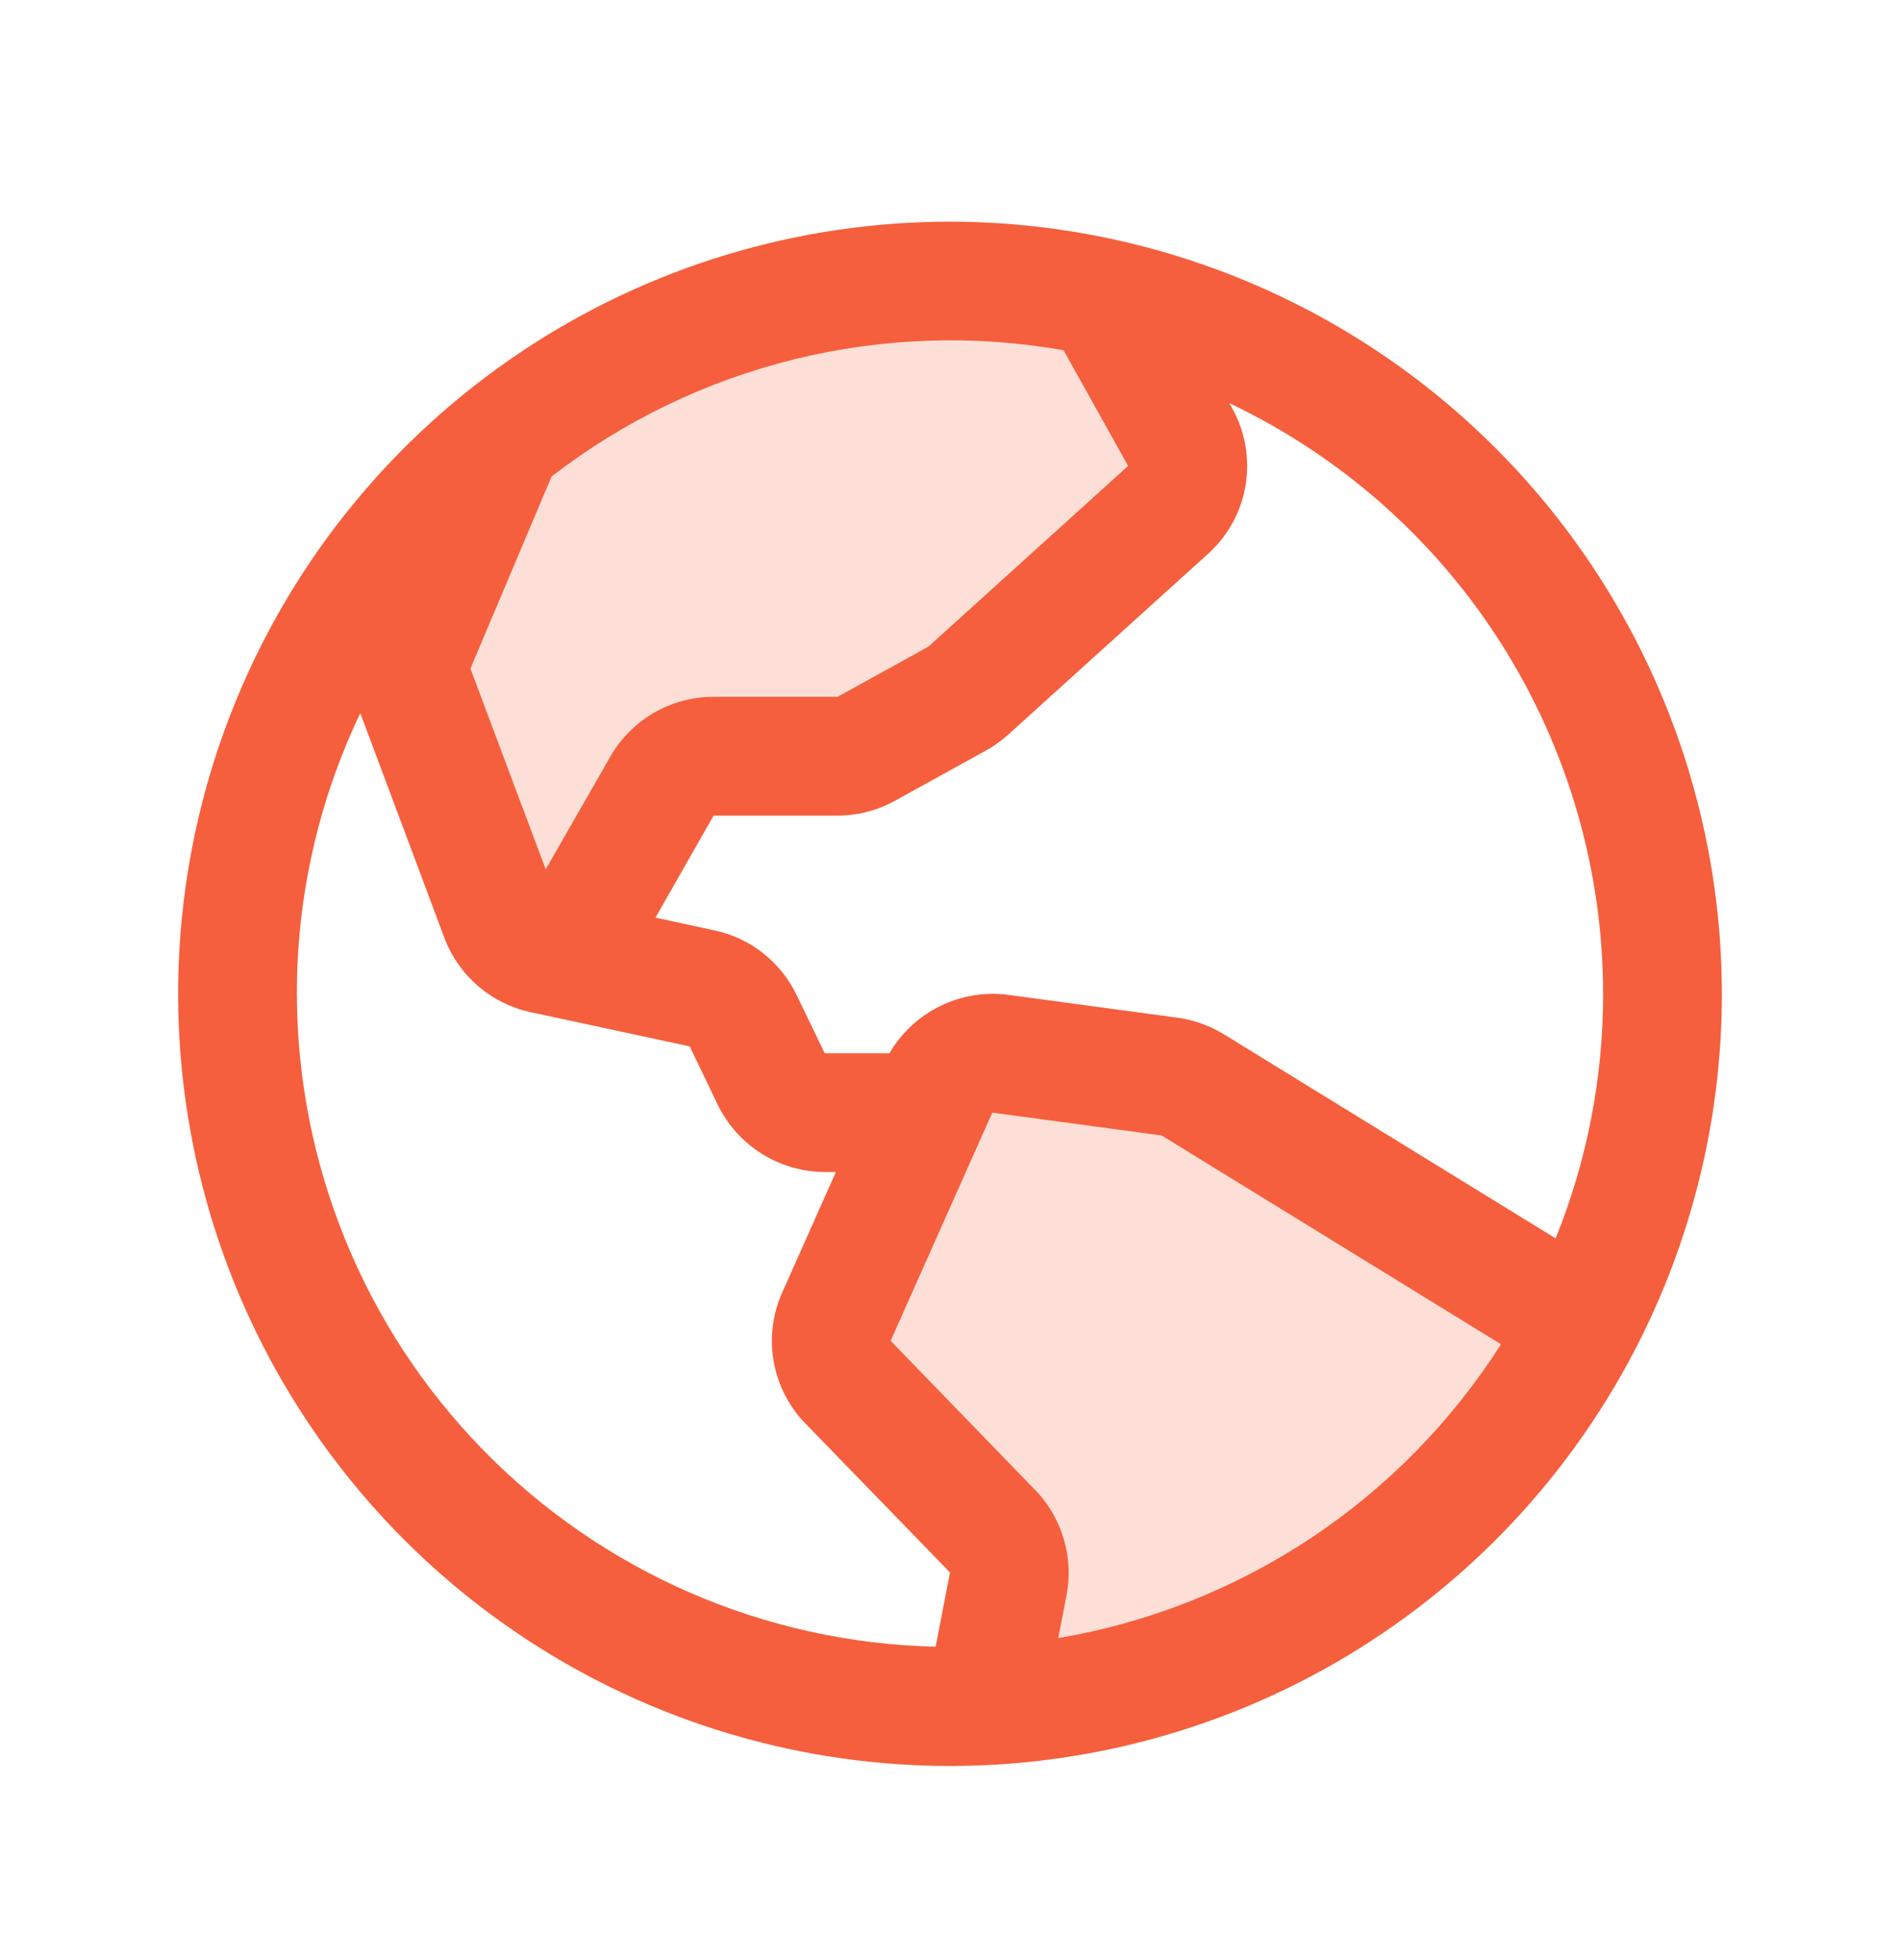
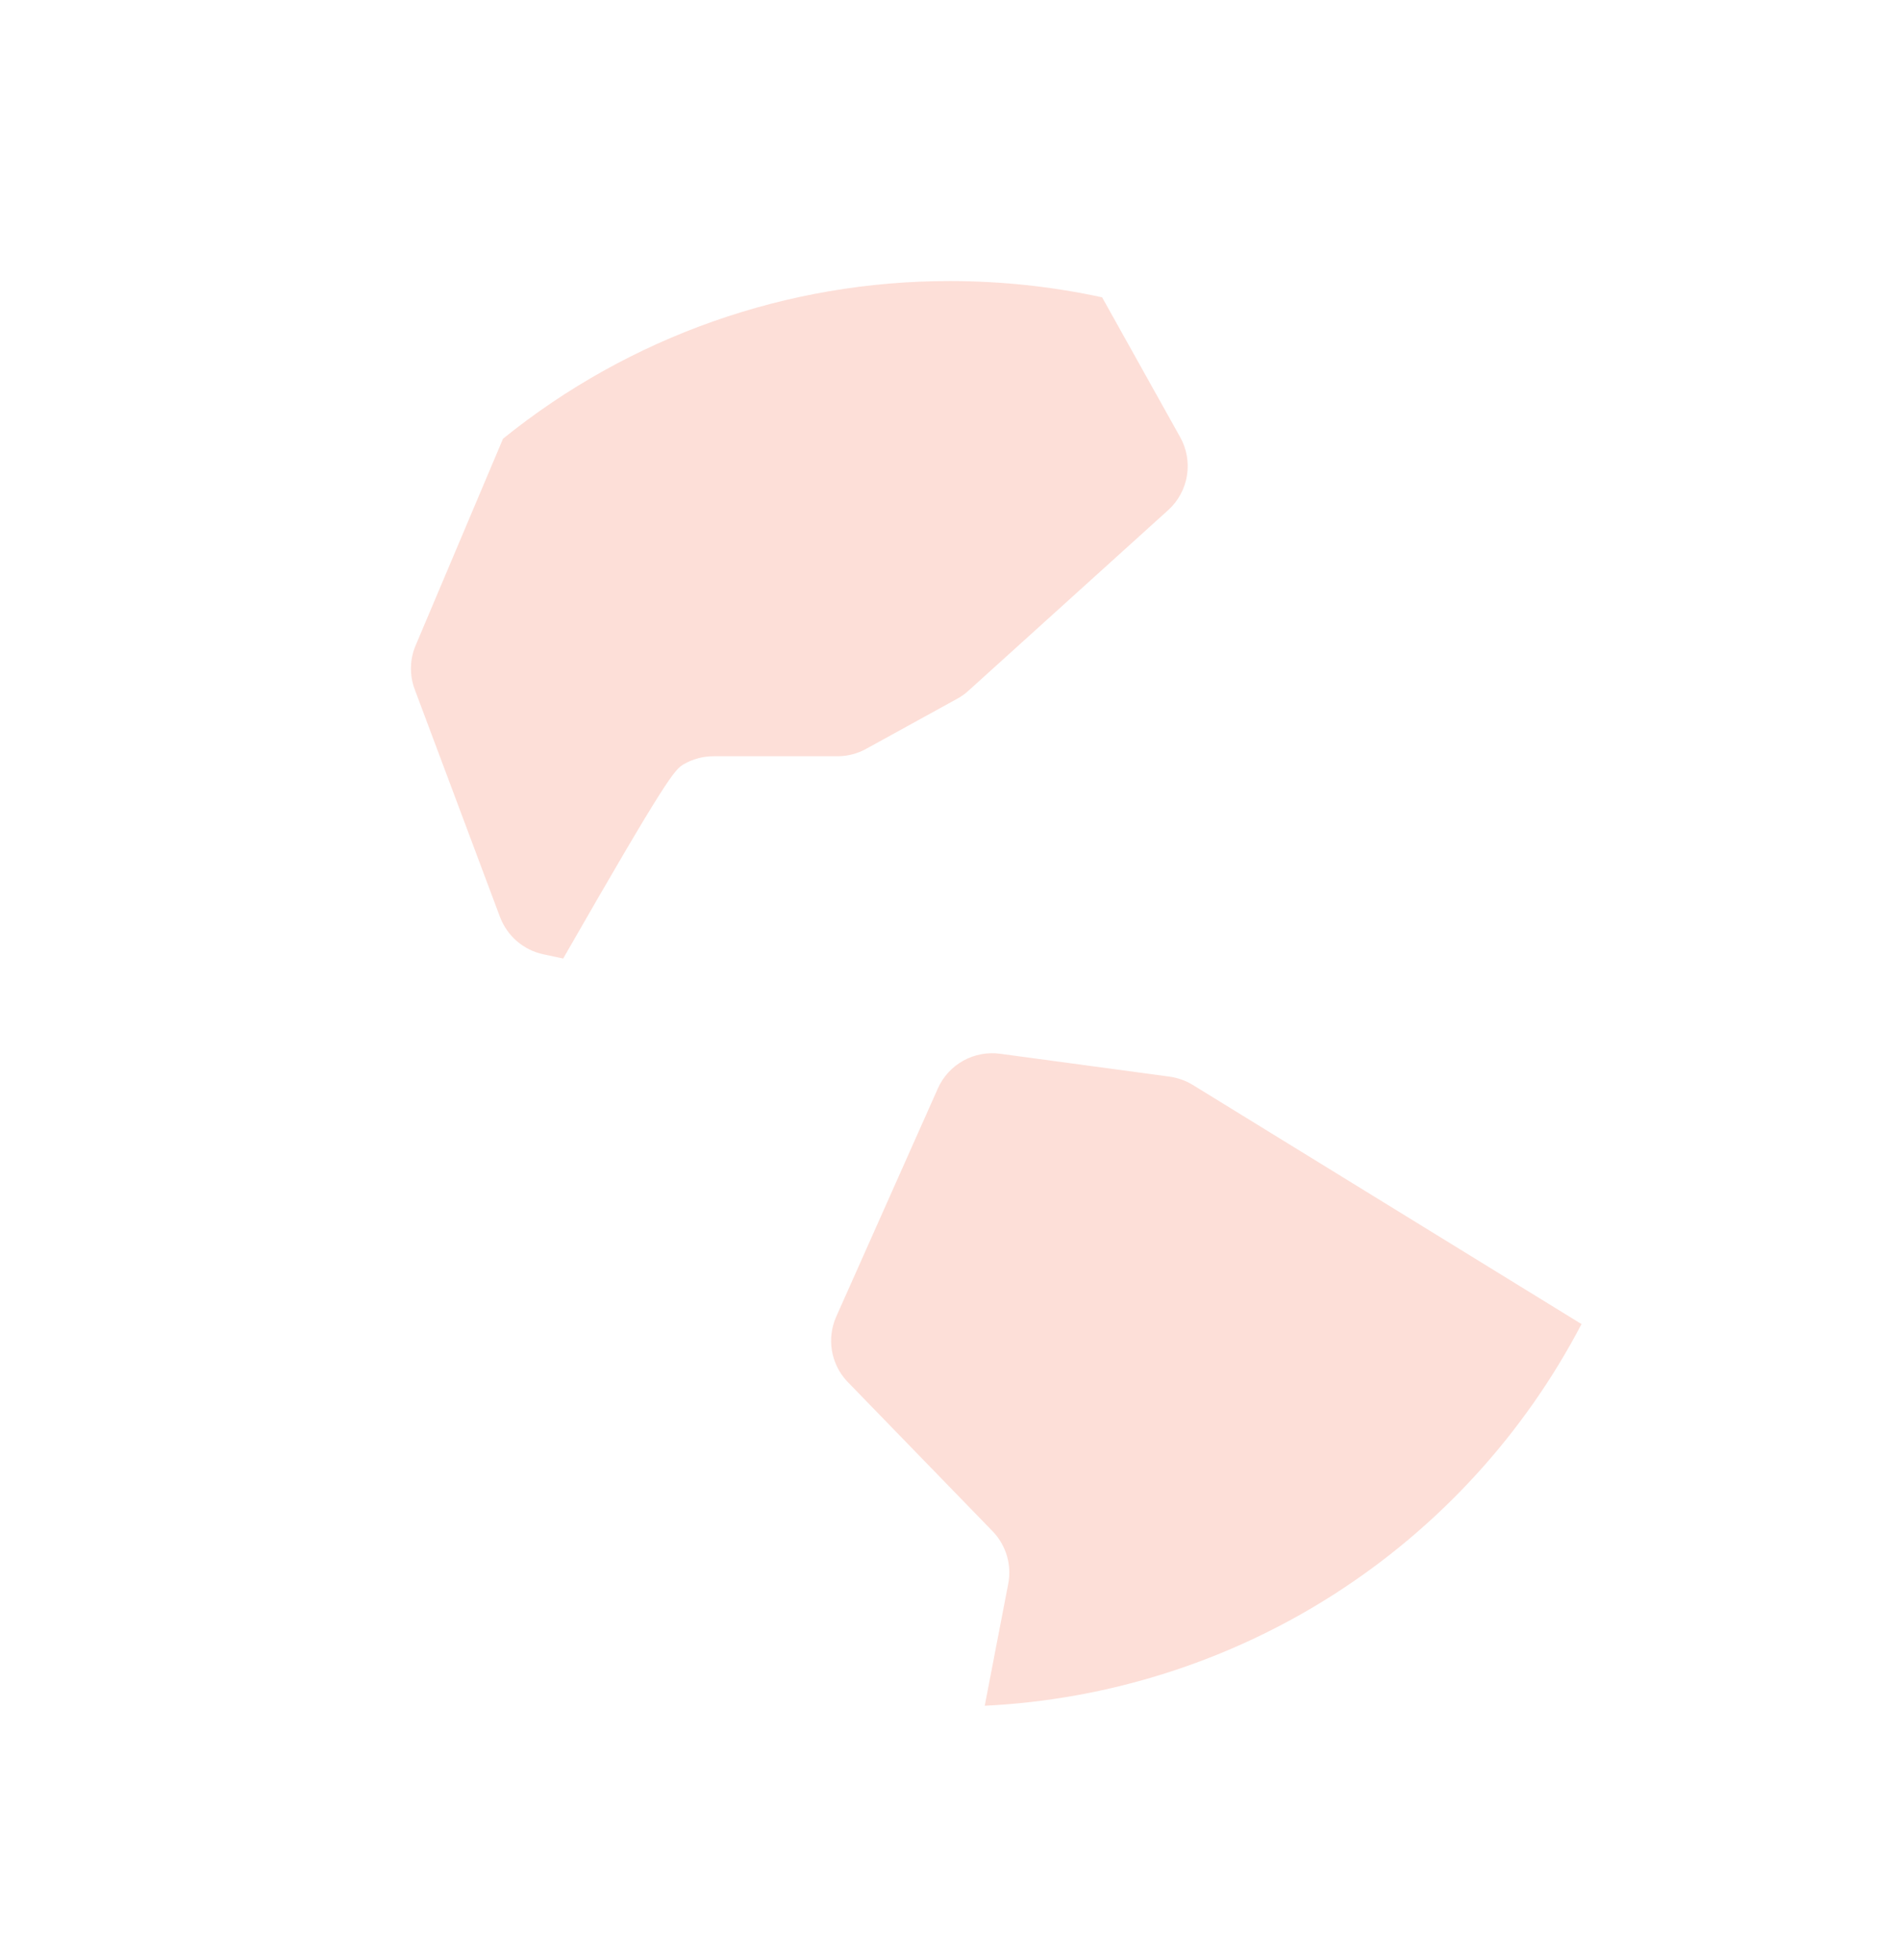
<svg xmlns="http://www.w3.org/2000/svg" width="32" height="33" viewBox="0 0 32 33" fill="none">
-   <path opacity="0.2" d="M26.636 22.292C25.667 24.146 24.229 25.715 22.466 26.843C20.703 27.97 18.675 28.616 16.585 28.718L16.981 26.663C17.011 26.509 17.003 26.35 16.96 26.199C16.916 26.048 16.838 25.909 16.731 25.794L14.264 23.253C14.131 23.11 14.043 22.93 14.011 22.737C13.979 22.544 14.004 22.346 14.084 22.167L15.796 18.324C15.884 18.127 16.034 17.963 16.223 17.858C16.412 17.753 16.63 17.712 16.844 17.741L19.696 18.126C19.834 18.145 19.967 18.192 20.086 18.264L26.636 22.292ZM14.589 12.607L16.125 11.762C16.193 11.725 16.256 11.68 16.312 11.628L19.676 8.587C19.844 8.435 19.954 8.23 19.991 8.007C20.027 7.783 19.986 7.554 19.875 7.357L18.562 5.006C17.721 4.823 16.861 4.732 16 4.732C13.261 4.728 10.603 5.665 8.472 7.386L7 10.867C6.9 11.103 6.895 11.367 6.985 11.607L8.422 15.441C8.482 15.597 8.579 15.737 8.706 15.846C8.833 15.955 8.985 16.031 9.149 16.066L9.485 16.138L11.15 13.232C11.238 13.08 11.364 12.953 11.517 12.866C11.669 12.778 11.842 12.732 12.018 12.732H14.106C14.275 12.732 14.441 12.689 14.589 12.607Z" fill="#F55F3D" />
-   <path d="M16 3.732C13.429 3.732 10.915 4.494 8.778 5.923C6.64 7.351 4.974 9.382 3.99 11.757C3.006 14.133 2.748 16.746 3.25 19.268C3.751 21.79 4.99 24.106 6.808 25.924C8.626 27.742 10.942 28.98 13.464 29.482C15.986 29.984 18.599 29.726 20.975 28.742C23.35 27.758 25.381 26.092 26.809 23.954C28.238 21.817 29 19.303 29 16.732C28.996 13.285 27.626 9.981 25.188 7.544C22.751 5.106 19.447 3.736 16 3.732ZM27 16.732C27.001 18.143 26.73 19.541 26.2 20.849L20.613 17.413C20.375 17.267 20.109 17.172 19.832 17.134L16.98 16.749C16.587 16.698 16.188 16.764 15.832 16.939C15.476 17.114 15.18 17.39 14.98 17.732H13.89L13.415 16.749C13.284 16.476 13.091 16.236 12.853 16.048C12.615 15.86 12.337 15.729 12.04 15.666L11.04 15.449L12.018 13.732H14.106C14.444 13.731 14.777 13.645 15.072 13.482L16.604 12.637C16.738 12.562 16.864 12.472 16.979 12.369L20.343 9.327C20.68 9.025 20.904 8.617 20.978 8.17C21.052 7.723 20.972 7.264 20.75 6.869L20.705 6.788C22.587 7.681 24.178 9.089 25.292 10.849C26.406 12.609 26.998 14.649 27 16.732ZM17.914 5.899L19 7.844L15.636 10.887L14.106 11.732H12.018C11.666 11.731 11.32 11.824 11.016 11.999C10.711 12.175 10.458 12.428 10.283 12.732L9.191 14.636L7.923 11.256L9.29 8.022C10.5 7.087 11.893 6.415 13.378 6.049C14.863 5.683 16.409 5.631 17.915 5.897L17.914 5.899ZM5 16.732C4.998 15.097 5.363 13.482 6.068 12.007L7.485 15.791C7.603 16.104 7.798 16.383 8.052 16.601C8.306 16.819 8.61 16.971 8.938 17.041L11.616 17.617L12.092 18.607C12.258 18.944 12.514 19.227 12.832 19.426C13.15 19.625 13.517 19.731 13.893 19.732H14.078L13.174 21.761C13.014 22.118 12.963 22.514 13.027 22.9C13.091 23.286 13.266 23.645 13.531 23.932L13.549 23.949L16 26.474L15.758 27.724C12.885 27.658 10.152 26.471 8.142 24.417C6.132 22.363 5.005 19.605 5 16.732ZM17.823 27.579L17.964 26.853C18.022 26.545 18.007 26.227 17.92 25.925C17.833 25.623 17.677 25.346 17.464 25.116C17.458 25.11 17.452 25.104 17.446 25.098L15 22.574L16.712 18.732L19.565 19.117L25.28 22.632C24.452 23.932 23.36 25.044 22.076 25.897C20.791 26.749 19.342 27.322 17.823 27.579Z" fill="#F55F3D" />
+   <path opacity="0.2" d="M26.636 22.292C25.667 24.146 24.229 25.715 22.466 26.843C20.703 27.97 18.675 28.616 16.585 28.718L16.981 26.663C17.011 26.509 17.003 26.35 16.96 26.199C16.916 26.048 16.838 25.909 16.731 25.794L14.264 23.253C14.131 23.11 14.043 22.93 14.011 22.737C13.979 22.544 14.004 22.346 14.084 22.167L15.796 18.324C15.884 18.127 16.034 17.963 16.223 17.858C16.412 17.753 16.63 17.712 16.844 17.741L19.696 18.126C19.834 18.145 19.967 18.192 20.086 18.264L26.636 22.292ZM14.589 12.607L16.125 11.762C16.193 11.725 16.256 11.68 16.312 11.628L19.676 8.587C19.844 8.435 19.954 8.23 19.991 8.007C20.027 7.783 19.986 7.554 19.875 7.357L18.562 5.006C17.721 4.823 16.861 4.732 16 4.732C13.261 4.728 10.603 5.665 8.472 7.386L7 10.867C6.9 11.103 6.895 11.367 6.985 11.607L8.422 15.441C8.482 15.597 8.579 15.737 8.706 15.846C8.833 15.955 8.985 16.031 9.149 16.066L9.485 16.138C11.238 13.08 11.364 12.953 11.517 12.866C11.669 12.778 11.842 12.732 12.018 12.732H14.106C14.275 12.732 14.441 12.689 14.589 12.607Z" fill="#F55F3D" />
</svg>